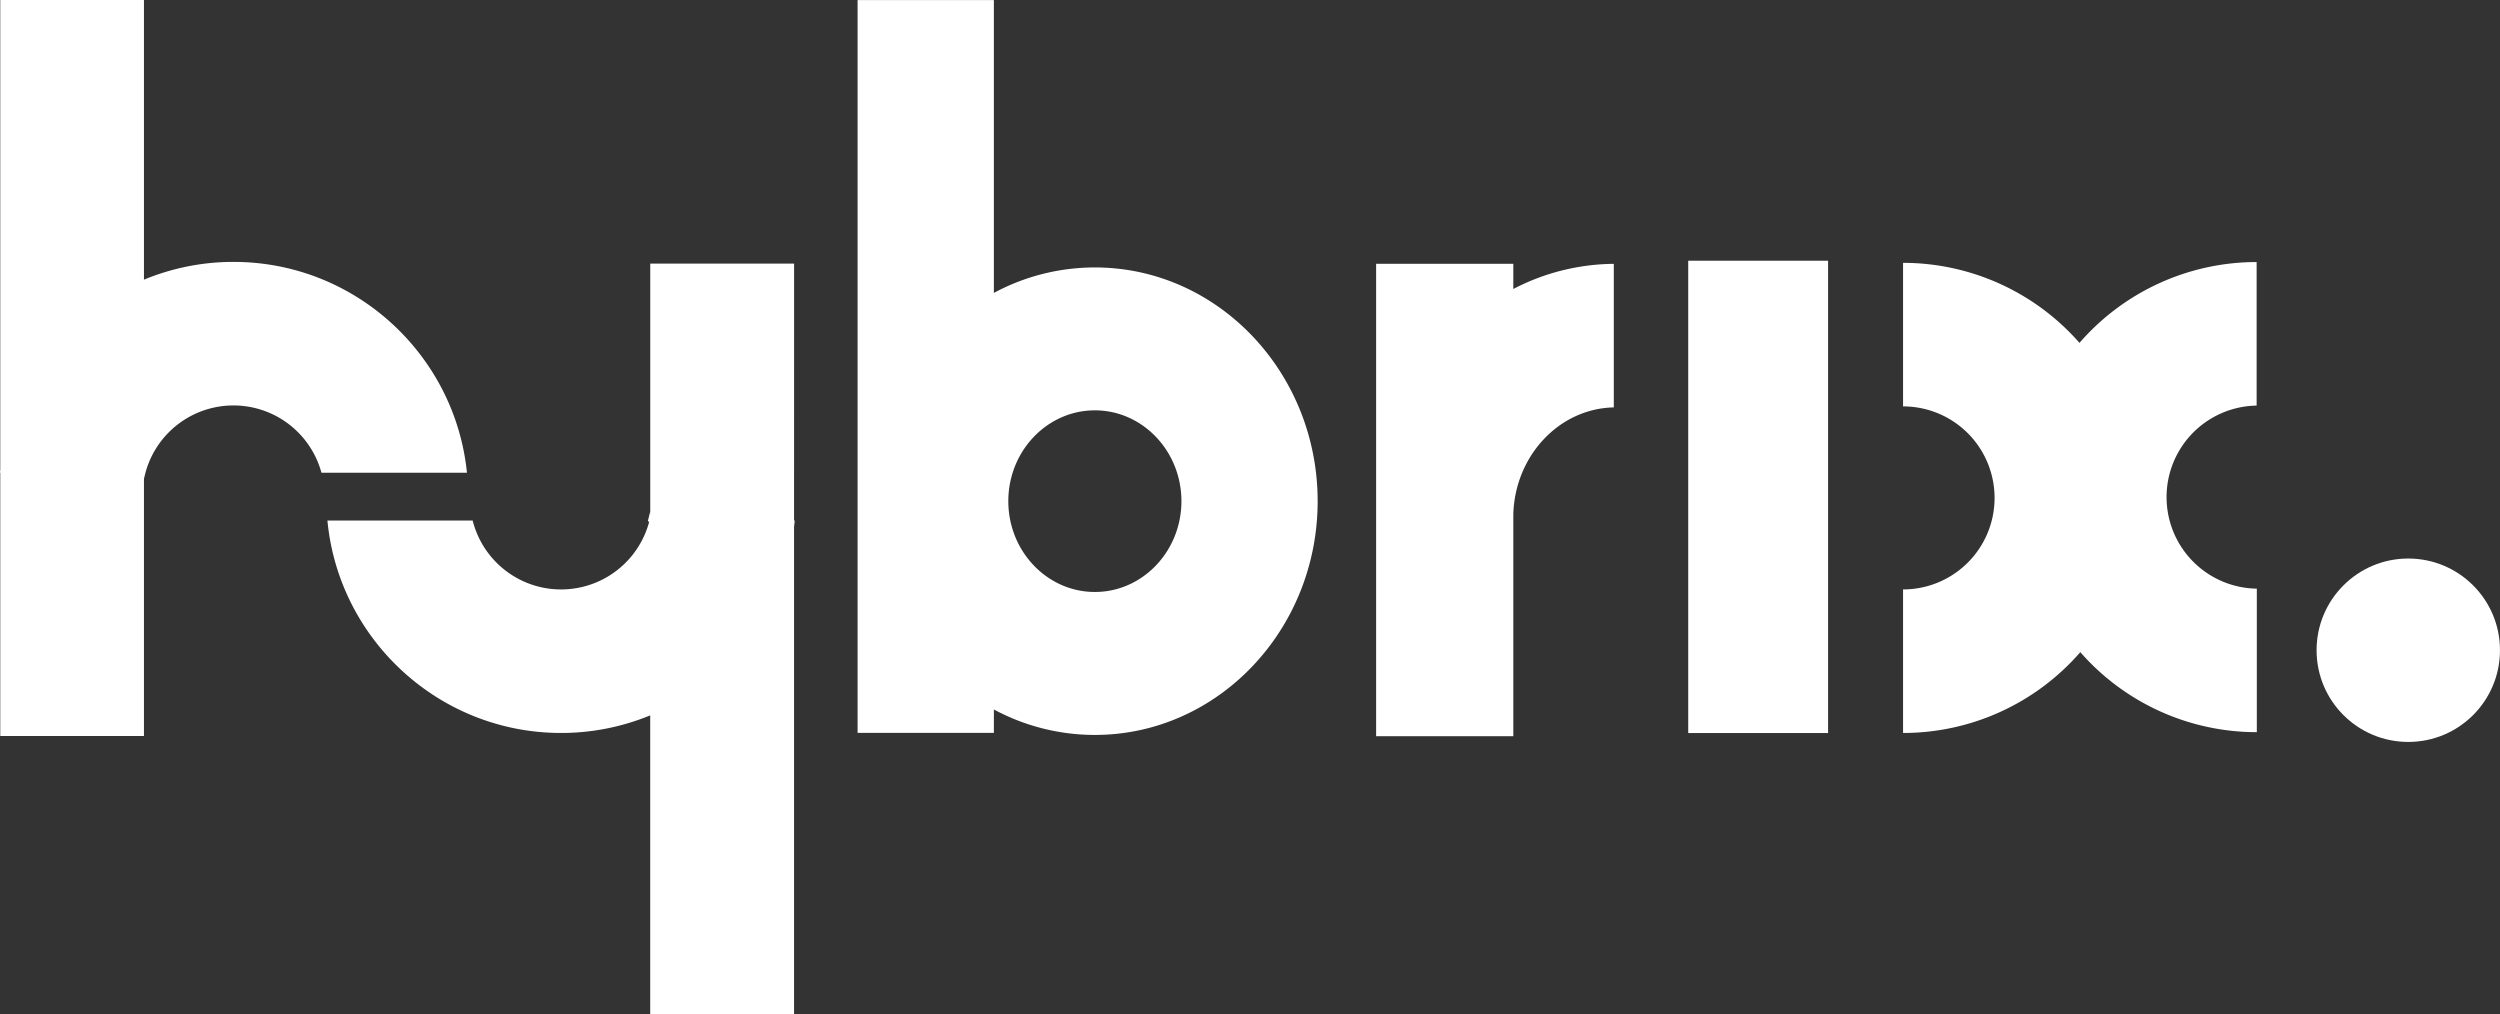
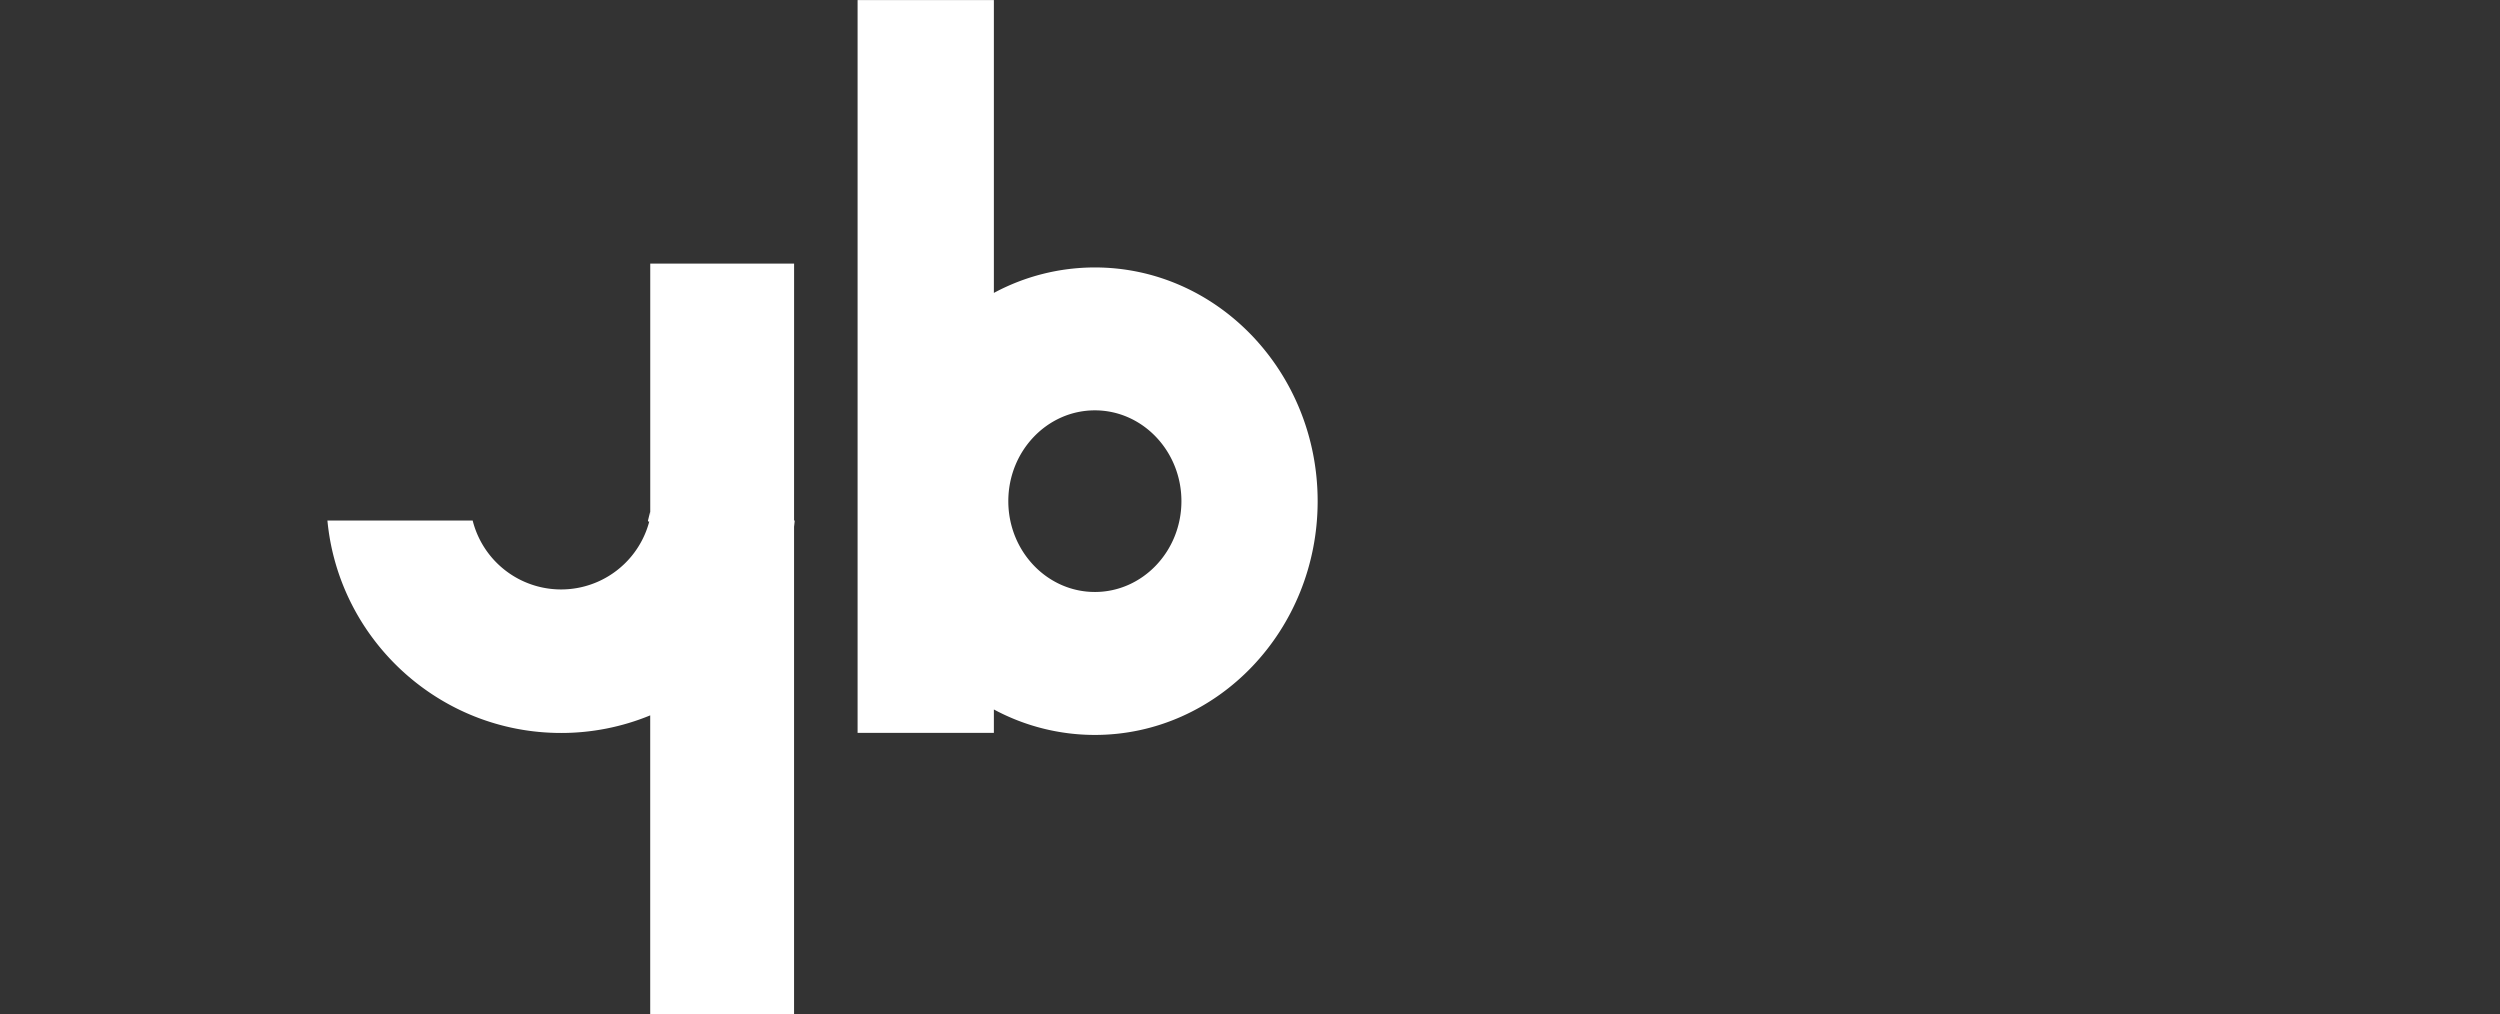
<svg xmlns="http://www.w3.org/2000/svg" viewBox="0 0 1374.55 557.52">
  <rect x="0" y="0" width="1374.55" height="557.52" fill="#333333" stroke="none" />
  <title>hybrix-logo-white</title>
  <g stroke="none" stroke-width="1" fill="#FFFFFF">
    <path d="M895.64,436.28a117.11,117.11,0,0,0-55.53,14v-161H765.18V692.16h74.93V679.31a117.11,117.11,0,0,0,55.53,14c67.54,0,122.49-57.65,122.49-128.51S963.18,436.28,895.64,436.28Zm0,178.43c-26.24,0-47.59-22.39-47.59-49.93s21.35-49.93,47.59-49.93,47.59,22.4,47.59,49.93S921.89,614.71,895.64,614.71Z" transform="translate(-293.66 -289.23)" />
-     <path d="M1125.71,434.29h-75.43V694h75.43V571.84c1-32.14,25.28-58,55.25-58.61V434.3a121.41,121.41,0,0,0-55.25,13.82Z" transform="translate(-293.66 -289.23)" />
    <path d="M730.27,434.18H651.18V572.77l-.06-2.16-1.2,4.87.11.49h.61a50.14,50.14,0,0,1-97.1-.53H473.68c6.2,65.43,61.45,116.79,128.48,116.79a128.37,128.37,0,0,0,49-9.68v164.2h79.09V578.85c.14-1.13.26-2.27.37-3.41h-.37Z" transform="translate(-293.66 -289.23)" />
-     <rect x="928.22" y="143.35" width="76.9" height="259.69" />
-     <path d="M422.06,433.23A128.35,128.35,0,0,0,372.81,443V289.23h-79V547.45c-.06.56-.14,1.12-.19,1.69h.19V693.91h79V552.47l.82-3.33h0a50.14,50.14,0,0,1,96.77,0h80C543.85,484.13,488.78,433.23,422.06,433.23Z" transform="translate(-293.66 -289.23)" />
-     <path d="M1534.4,512.23V433.31A129,129,0,0,0,1437,477.75a129,129,0,0,0-97-44h0v78.92h0a50.32,50.32,0,0,1,0,100.64h0v78.92h0a129,129,0,0,0,97.45-44.44,128.94,128.94,0,0,0,97.05,44V612.88a50.33,50.33,0,0,1,0-100.65Z" transform="translate(-293.66 -289.23)" />
-     <circle cx="1324.12" cy="357.51" r="50.42" />
  </g>
</svg>